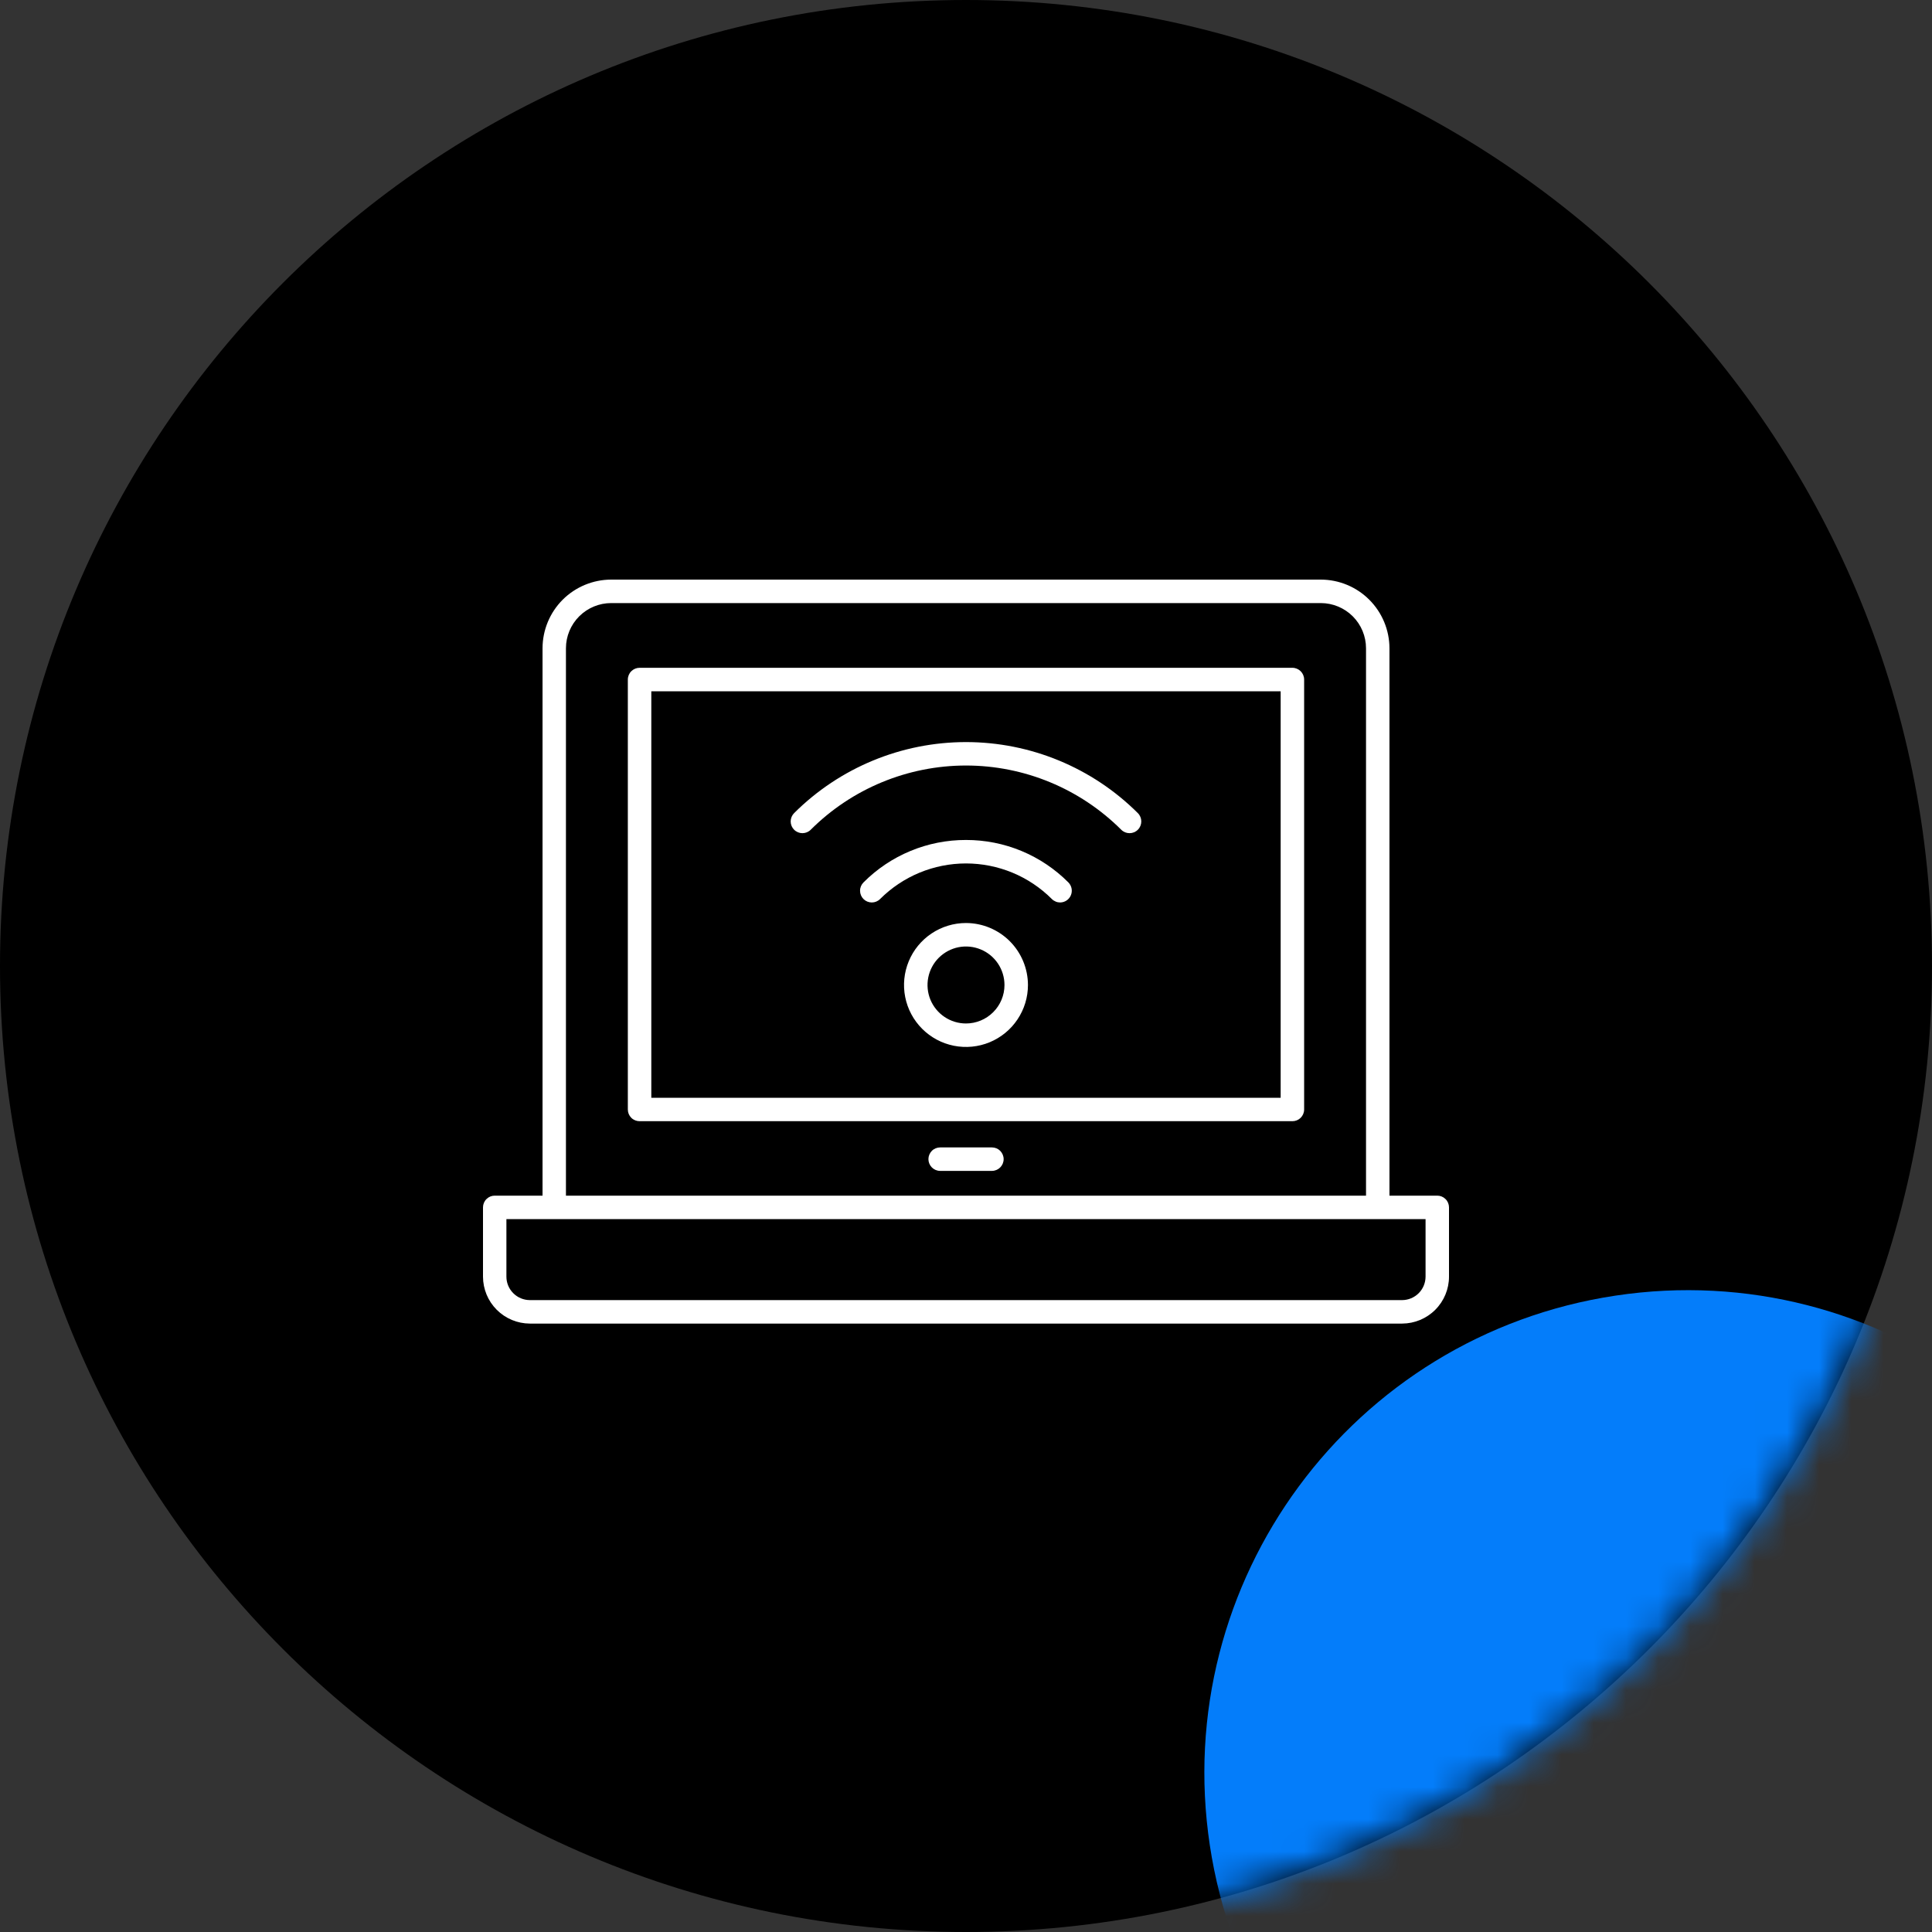
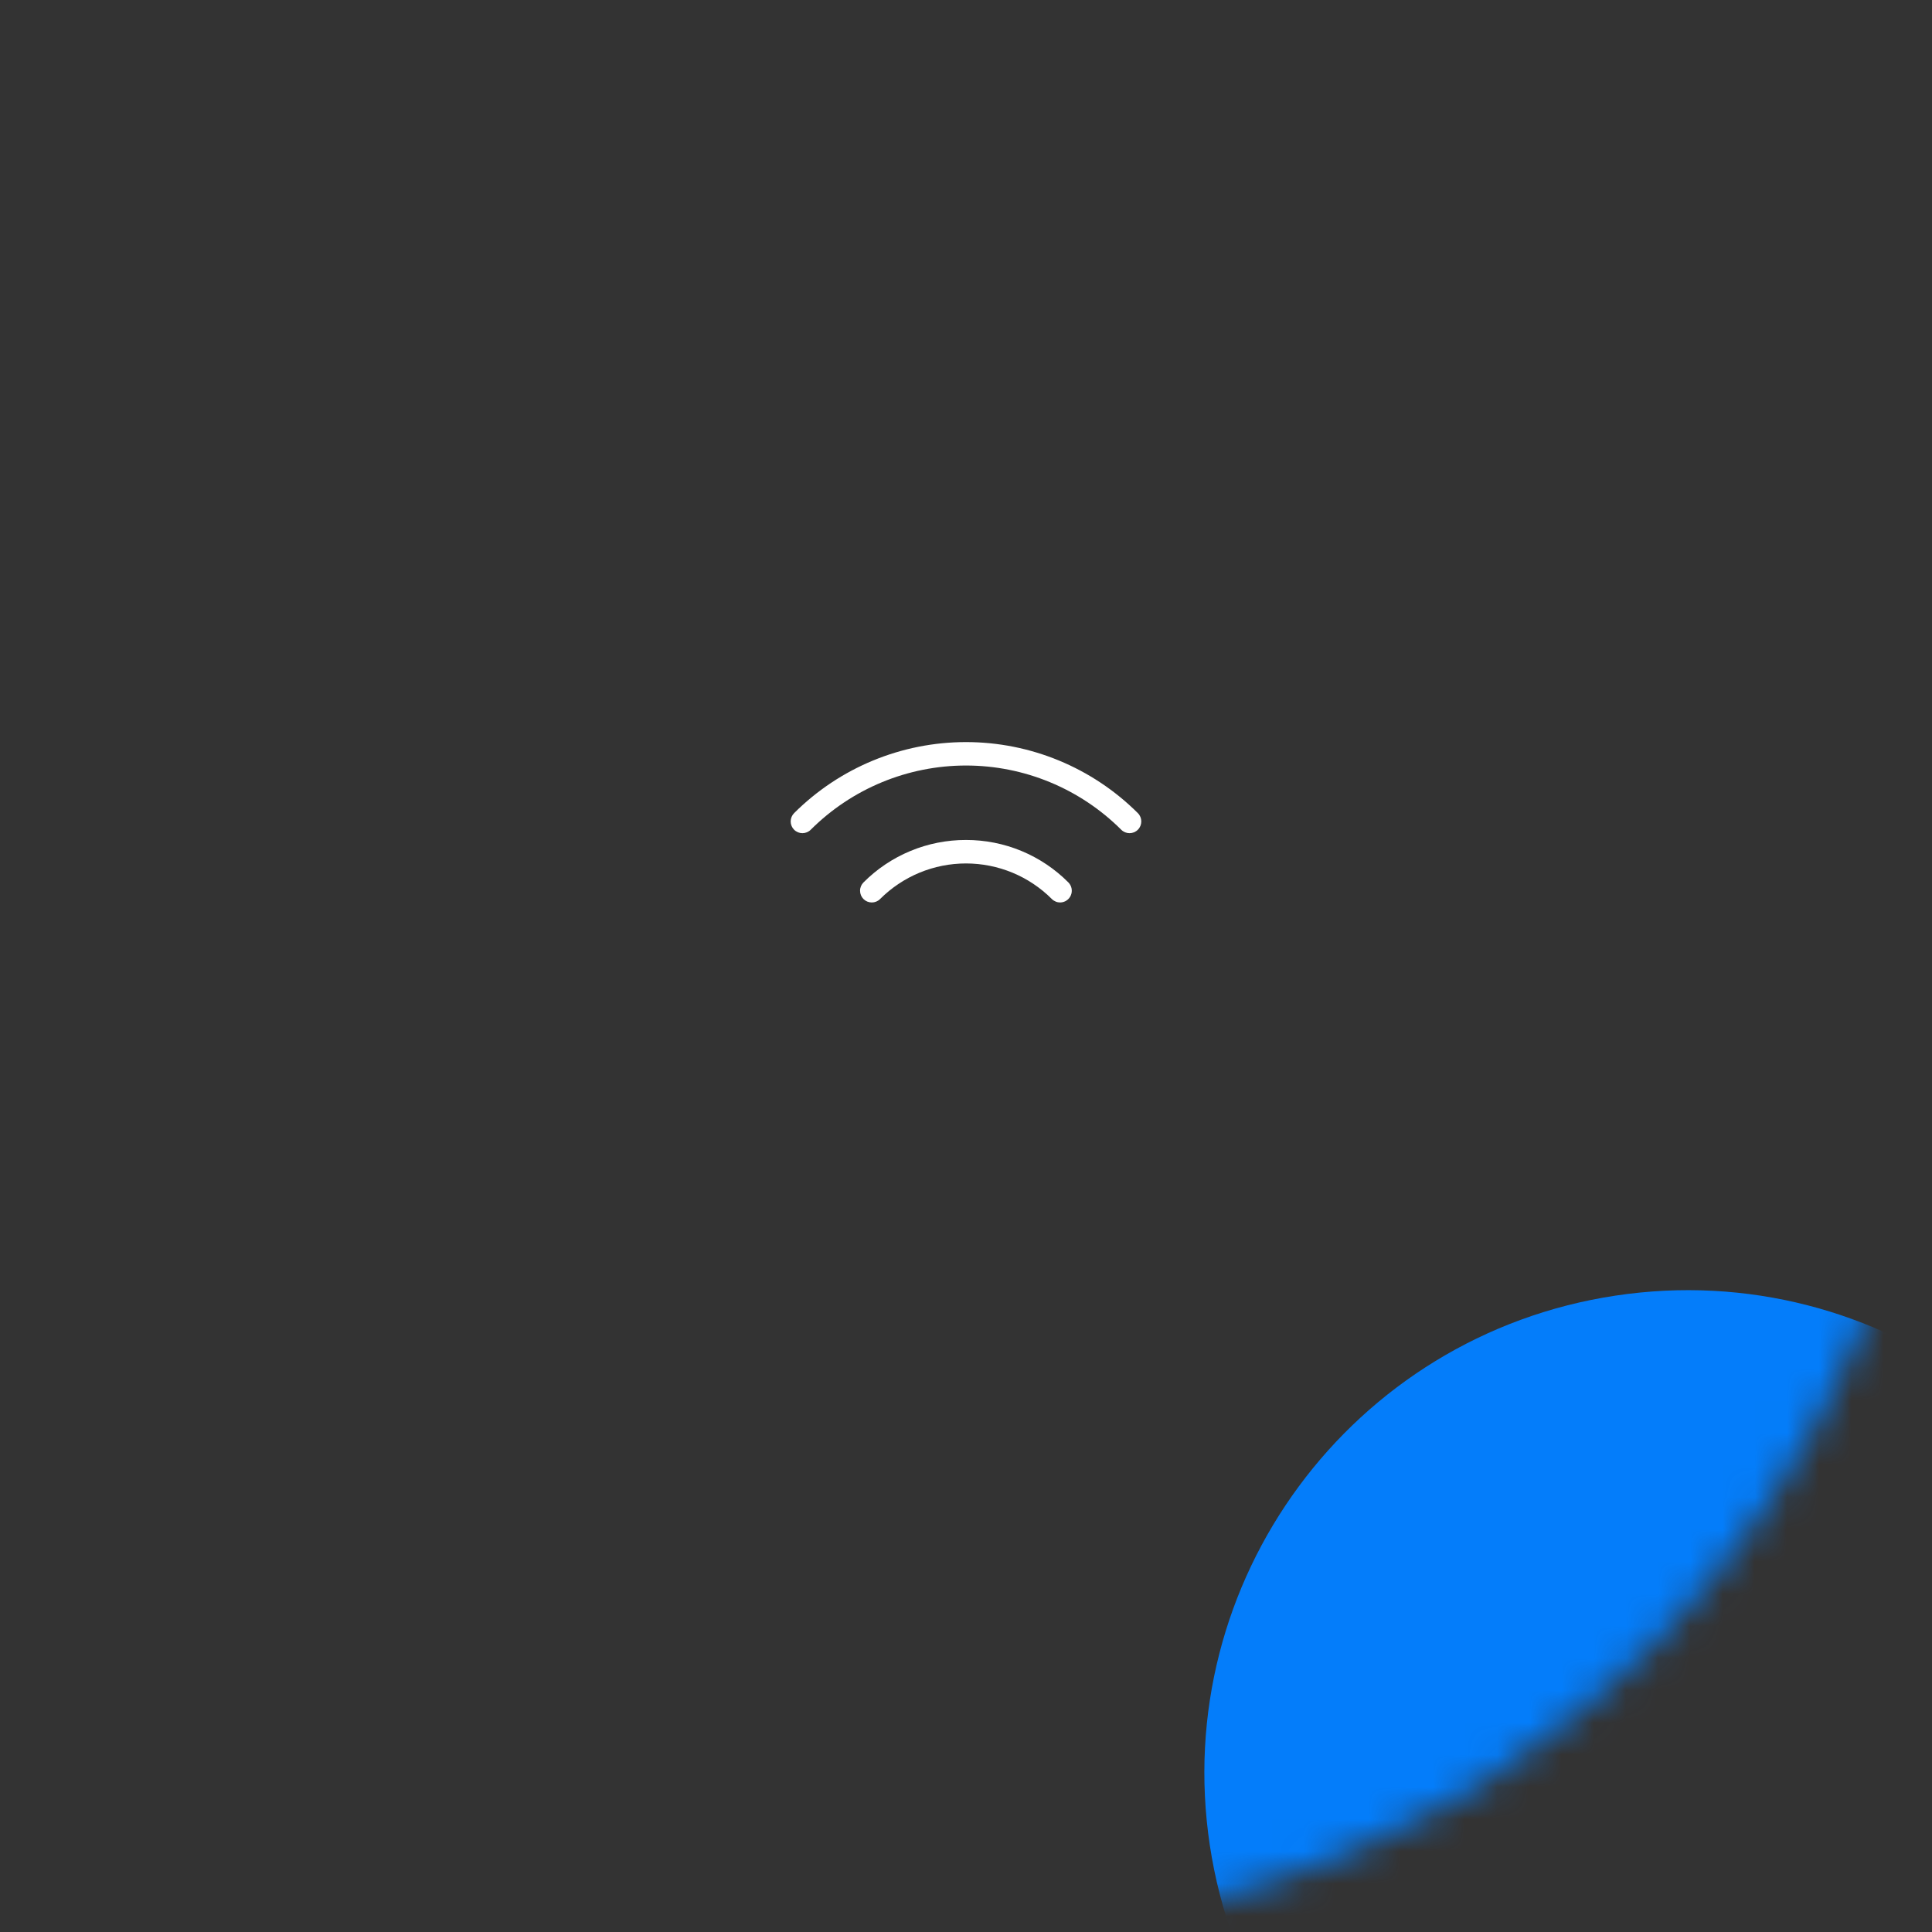
<svg xmlns="http://www.w3.org/2000/svg" width="60" height="60" viewBox="0 0 60 60" fill="none">
  <rect x="0" y="0" width="60" height="60" fill="#333333" stroke="none" />
-   <path d="M30 60C46.569 60 60 46.569 60 30C60 13.431 46.569 0 30 0C13.431 0 0 13.431 0 30C0 46.569 13.431 60 30 60Z" fill="black" />
  <mask id="mask0_425_18814" style="mask-type:alpha" maskUnits="userSpaceOnUse" x="0" y="0" width="60" height="60">
    <path d="M30 60C46.569 60 60 46.569 60 30C60 13.431 46.569 0 30 0C13.431 0 0 13.431 0 30C0 46.569 13.431 60 30 60Z" fill="black" />
  </mask>
  <g mask="url(#mask0_425_18814)">
    <path d="M54.641 69.901C46.449 71.136 38.807 65.497 37.572 57.306C36.337 49.114 41.976 41.472 50.168 40.237C58.359 39.001 66.001 44.641 67.237 52.832C68.472 61.024 62.833 68.666 54.641 69.901Z" fill="#047DFA" />
  </g>
-   <path d="M44.636 37.132H43.151V20.133C43.15 19.568 42.925 19.026 42.525 18.626C42.126 18.226 41.584 18.001 41.018 18H18.982C18.416 18.001 17.874 18.226 17.474 18.625C17.075 19.025 16.85 19.567 16.849 20.133V37.132H15.364C15.267 37.132 15.175 37.17 15.107 37.239C15.038 37.307 15 37.4 15 37.496V39.648C15.001 40.034 15.154 40.404 15.427 40.677C15.7 40.95 16.07 41.104 16.456 41.105H43.544C43.93 41.104 44.3 40.95 44.573 40.677C44.846 40.404 45 40.034 45 39.648V37.496C45 37.4 44.962 37.307 44.893 37.239C44.825 37.17 44.733 37.132 44.636 37.132ZM17.576 20.133C17.576 19.76 17.725 19.403 17.988 19.14C18.252 18.877 18.609 18.729 18.982 18.729H41.02C41.392 18.73 41.749 18.878 42.012 19.141C42.275 19.404 42.423 19.761 42.423 20.133V37.132H17.576V20.133ZM44.272 39.648C44.271 39.841 44.195 40.026 44.058 40.162C43.922 40.298 43.737 40.375 43.544 40.376H16.455C16.262 40.375 16.077 40.299 15.941 40.162C15.804 40.026 15.727 39.841 15.727 39.648V37.861H44.272V39.648Z" fill="white" />
-   <path d="M40.136 20.739H19.863C19.766 20.739 19.673 20.778 19.605 20.846C19.537 20.914 19.498 21.007 19.498 21.104V34.456C19.498 34.553 19.536 34.645 19.605 34.714C19.673 34.782 19.766 34.82 19.863 34.82H40.136C40.233 34.82 40.326 34.782 40.394 34.714C40.462 34.645 40.501 34.553 40.501 34.456V21.104C40.501 21.007 40.462 20.914 40.394 20.846C40.325 20.778 40.233 20.739 40.136 20.739ZM39.772 34.092H20.227V21.468H39.772V34.092Z" fill="white" />
-   <path d="M30.804 35.634H29.198C29.101 35.634 29.008 35.672 28.94 35.74C28.872 35.809 28.833 35.902 28.833 35.998C28.833 36.095 28.872 36.188 28.94 36.256C29.008 36.324 29.101 36.363 29.198 36.363H30.804C30.901 36.363 30.994 36.324 31.062 36.256C31.13 36.188 31.169 36.095 31.169 35.998C31.169 35.902 31.13 35.809 31.062 35.74C30.994 35.672 30.901 35.634 30.804 35.634Z" fill="white" />
-   <path d="M29.999 28.665C29.619 28.665 29.247 28.778 28.93 28.99C28.614 29.201 28.367 29.502 28.222 29.853C28.076 30.205 28.038 30.592 28.112 30.965C28.186 31.338 28.369 31.681 28.638 31.95C28.907 32.219 29.25 32.403 29.624 32.477C29.997 32.551 30.384 32.513 30.735 32.368C31.087 32.222 31.388 31.976 31.599 31.659C31.811 31.343 31.924 30.971 31.924 30.59C31.923 30.08 31.72 29.591 31.36 29.23C30.999 28.869 30.51 28.666 29.999 28.665ZM29.999 31.785C29.763 31.785 29.532 31.715 29.335 31.583C29.139 31.452 28.986 31.265 28.895 31.047C28.805 30.828 28.782 30.588 28.828 30.356C28.874 30.124 28.988 29.911 29.155 29.744C29.323 29.577 29.536 29.463 29.767 29.417C29.999 29.371 30.24 29.395 30.458 29.486C30.676 29.576 30.863 29.73 30.994 29.926C31.125 30.123 31.195 30.354 31.195 30.59C31.195 30.907 31.069 31.211 30.844 31.435C30.62 31.659 30.316 31.785 29.999 31.785Z" fill="white" />
  <path d="M29.999 26.086C29.408 26.085 28.822 26.2 28.276 26.427C27.729 26.653 27.233 26.986 26.816 27.405C26.748 27.474 26.709 27.566 26.71 27.663C26.71 27.76 26.748 27.852 26.817 27.921C26.885 27.989 26.978 28.027 27.075 28.027C27.171 28.027 27.264 27.989 27.332 27.92C27.683 27.57 28.098 27.292 28.556 27.102C29.014 26.913 29.504 26.815 29.999 26.815C30.495 26.815 30.985 26.913 31.443 27.102C31.901 27.292 32.316 27.57 32.666 27.92C32.7 27.954 32.741 27.981 32.785 27.999C32.829 28.018 32.877 28.027 32.925 28.027C32.996 28.026 33.065 28.005 33.124 27.965C33.184 27.925 33.23 27.868 33.257 27.803C33.285 27.737 33.292 27.664 33.279 27.594C33.266 27.524 33.232 27.459 33.183 27.408C32.766 26.988 32.27 26.655 31.724 26.428C31.177 26.201 30.591 26.085 29.999 26.086Z" fill="white" />
  <path d="M25.178 25.768C26.458 24.491 28.192 23.774 30 23.774C31.807 23.774 33.541 24.491 34.821 25.768C34.889 25.837 34.982 25.875 35.079 25.875C35.176 25.875 35.269 25.837 35.337 25.768C35.406 25.7 35.444 25.607 35.444 25.51C35.444 25.414 35.406 25.321 35.337 25.252C33.92 23.839 32.001 23.046 30 23.046C27.999 23.046 26.079 23.839 24.662 25.252C24.594 25.321 24.555 25.414 24.555 25.51C24.555 25.607 24.594 25.7 24.662 25.768C24.731 25.837 24.824 25.875 24.92 25.875C25.017 25.875 25.11 25.837 25.178 25.768Z" fill="white" />
</svg>